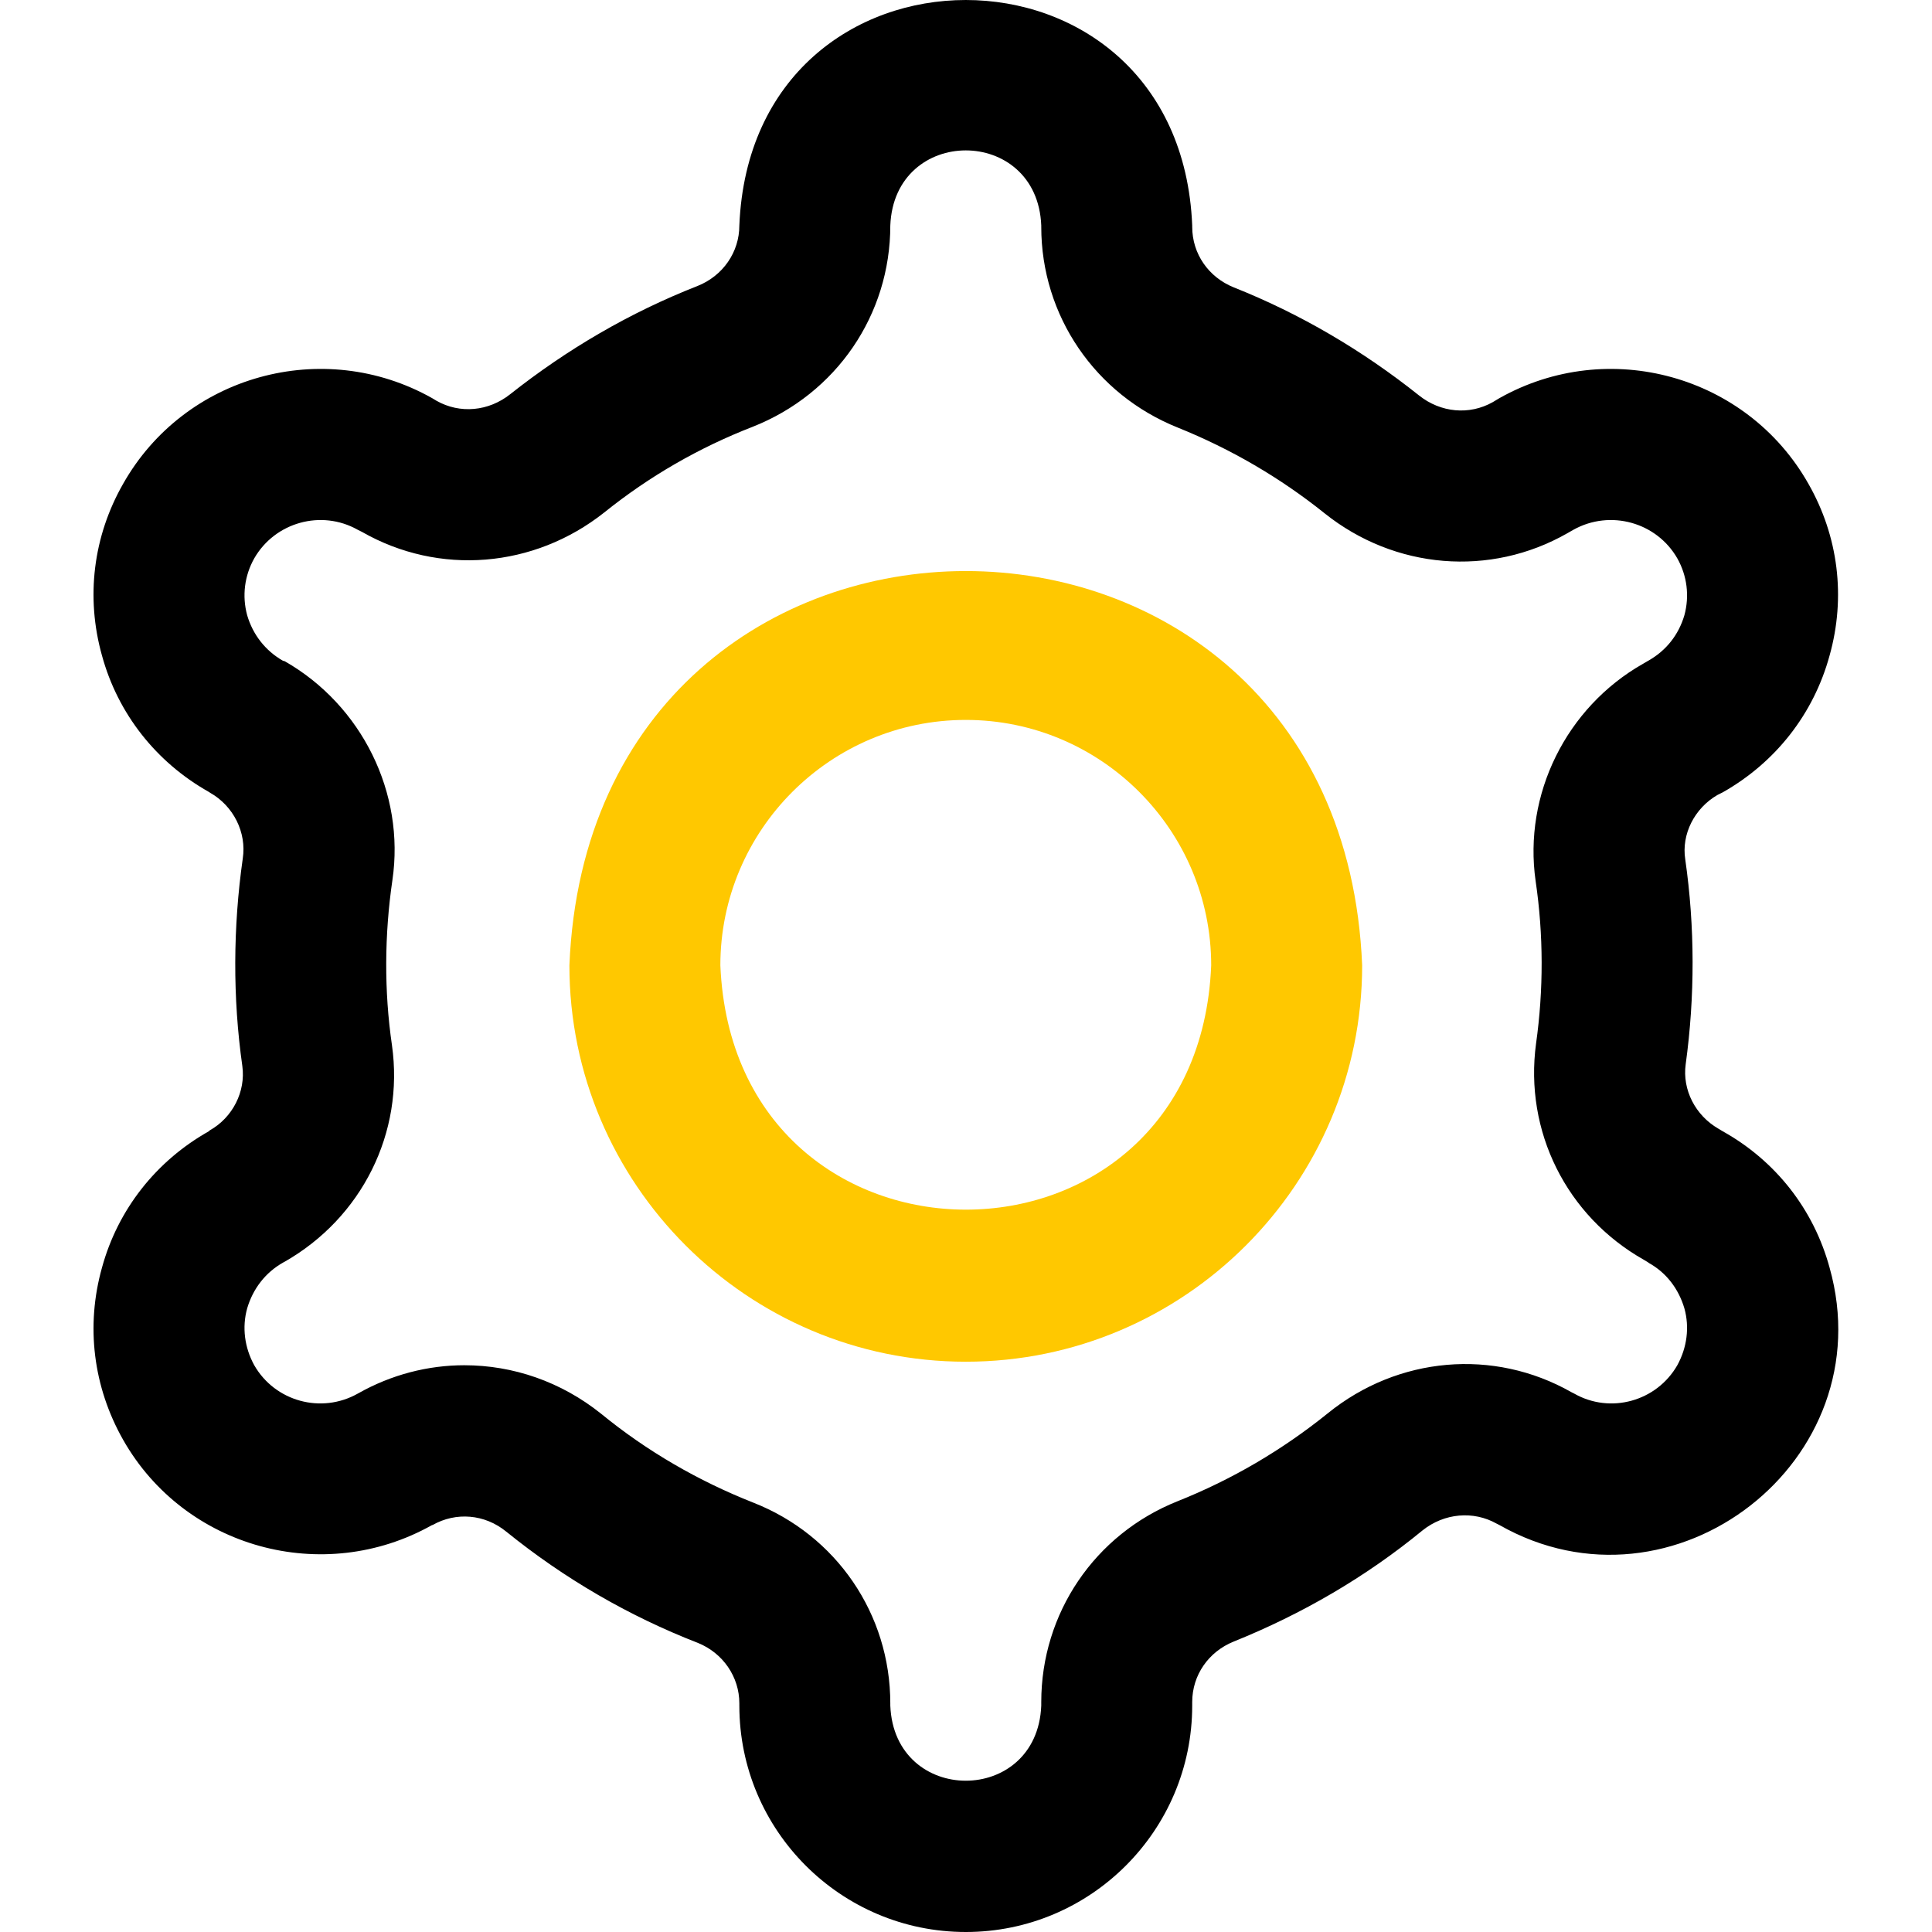
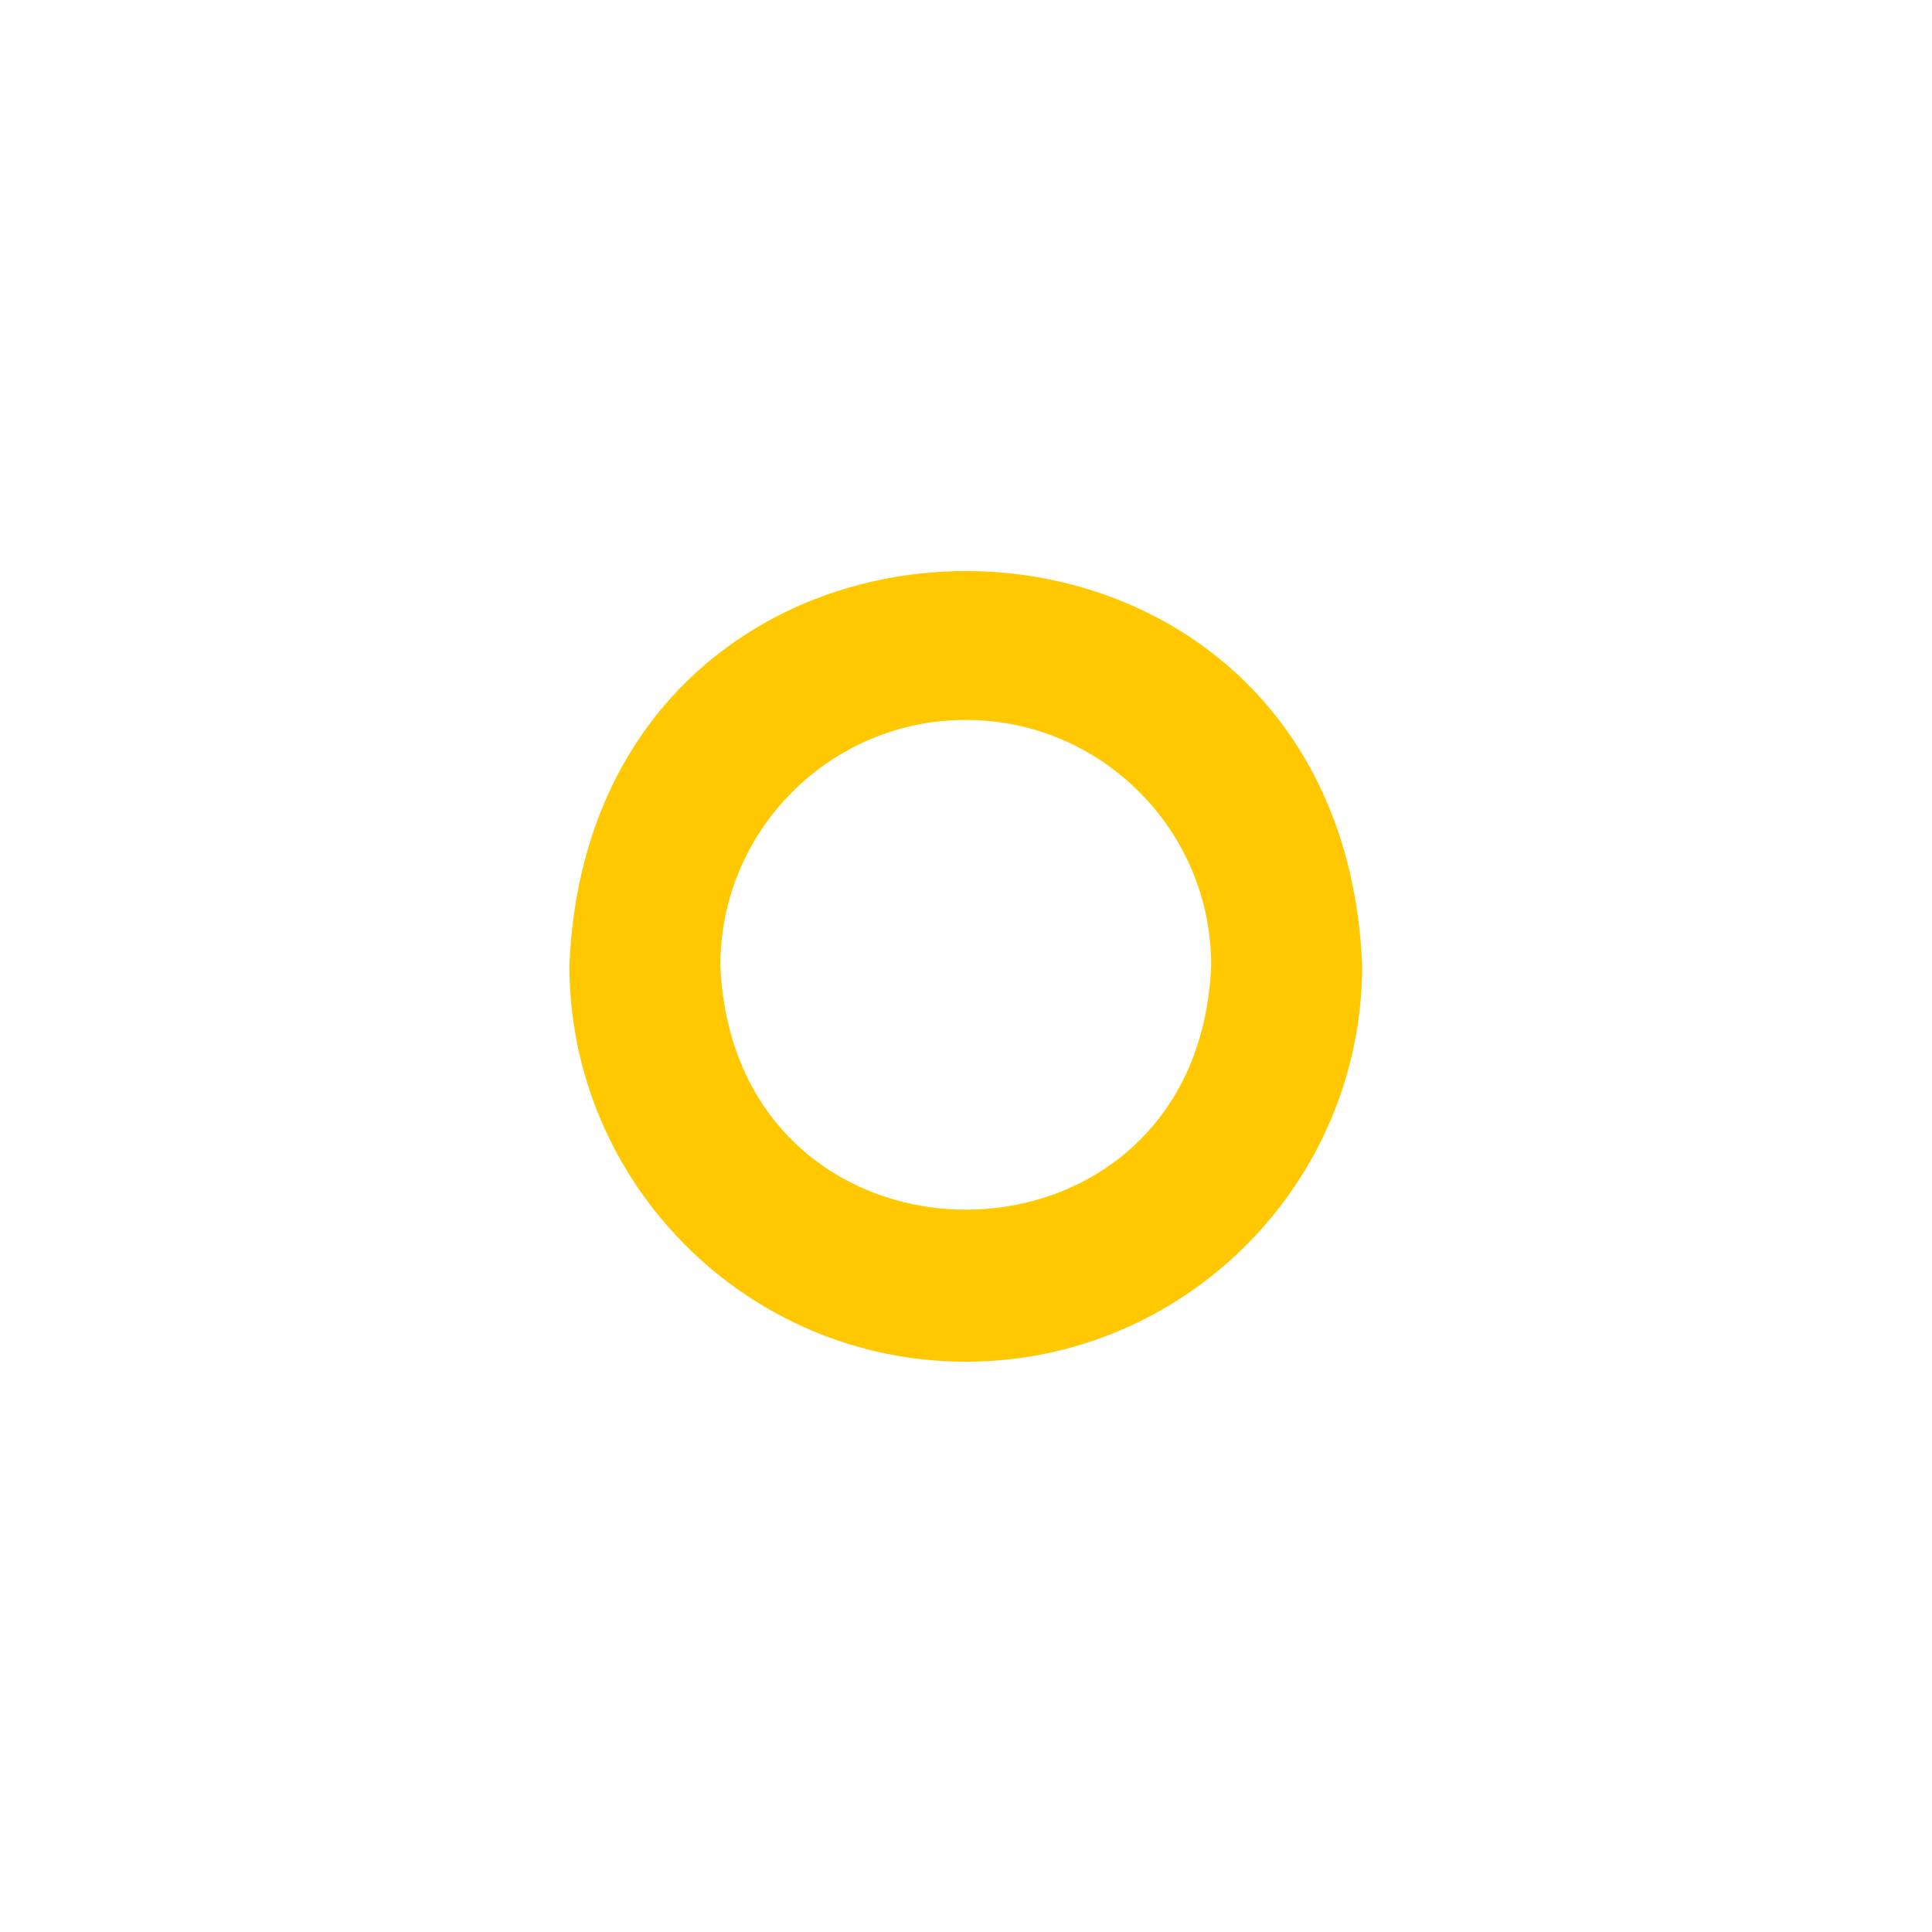
<svg xmlns="http://www.w3.org/2000/svg" xml:space="preserve" width="43.77mm" height="43.77mm" style="shape-rendering:geometricPrecision; text-rendering:geometricPrecision; image-rendering:optimizeQuality; fill-rule:evenodd; clip-rule:evenodd" viewBox="0 0 4377 4377">
  <defs>
    <style type="text/css">  .fil0 {fill:black;fill-rule:nonzero} .fil1 {fill:#FFC800;fill-rule:nonzero}  </style>
  </defs>
  <g id="Слой_x0020_1">
    <g id="_2425783274832">
-       <path class="fil0" d="M1052 3093c110,0 219,37 310,110 104,85 220,152 344,201 189,74 311,253 311,455l0 5c9,227 333,227 342,0l0 -8c0,-201 121,-380 309,-455 123,-49 237,-116 340,-199 159,-129 376,-148 552,-48l6 3c82,47 187,18 234,-64 22,-40 28,-86 16,-129 -13,-44 -41,-81 -81,-103 0,0 -1,-1 -1,-1l-10 -6c-175,-99 -271,-291 -244,-490 17,-121 17,-246 -1,-368 -28,-196 69,-393 243,-492l12 -7c41,-23 69,-59 82,-103 12,-44 6,-90 -16,-129 -47,-82 -152,-111 -235,-65l-14 8c-175,100 -391,82 -550,-45 -101,-81 -213,-146 -332,-194 -188,-75 -310,-254 -310,-455l0 -3c-9,-227 -333,-227 -342,0 0,202 -122,381 -312,456 -121,47 -234,112 -336,194 -159,126 -374,144 -549,44l-10 -5c-82,-46 -187,-17 -234,65 -22,39 -28,85 -16,129 13,44 41,80 81,103l4 1c175,100 273,299 244,496 -18,123 -19,251 -1,374 28,198 -68,391 -244,491l-2 1c-41,23 -69,60 -82,104 -12,43 -6,89 16,129 47,82 152,111 235,64 76,-43 159,-64 241,-64zm1136 1284c-283,0 -513,-230 -513,-513l0 -5c0,-60 -37,-114 -94,-137 -157,-61 -303,-146 -434,-252 -49,-40 -114,-45 -167,-15 0,0 -1,0 -1,0 -247,139 -561,52 -700,-193 -68,-120 -85,-258 -48,-390 36,-132 123,-242 242,-309l2 -2c52,-29 82,-88 74,-146 -22,-155 -21,-315 1,-470 9,-59 -21,-119 -74,-149l-3 -2c-119,-67 -206,-177 -242,-309 -37,-132 -20,-270 48,-389 139,-246 453,-333 700,-194l10 6c53,30 118,24 167,-15 129,-102 271,-185 424,-245 58,-23 95,-77 95,-137 14,-341 263,-511 513,-511l0 0c250,0 499,170 513,511l0 3c0,61 37,114 94,137 151,60 292,143 420,245 49,39 114,45 167,15l15 -9c247,-139 561,-52 700,194 68,119 85,257 48,389 -36,132 -122,242 -242,310l-12 6c-52,30 -82,89 -73,146 22,153 22,311 1,464 -8,58 22,116 74,146l10 6c120,67 206,177 242,309 123,437 -354,807 -748,583l-6 -3c-53,-30 -119,-24 -168,15 -129,106 -274,190 -428,252 -57,23 -94,76 -94,137l0 8c0,283 -230,513 -513,513z" />
      <path class="fil1" d="M2188 1631c-307,0 -556,250 -556,556 31,738 1082,738 1112,0 0,-306 -249,-556 -556,-556zm0 1454c-495,0 -898,-403 -898,-898 49,-1191 1747,-1191 1796,0 0,495 -403,898 -898,898z" />
    </g>
  </g>
</svg>